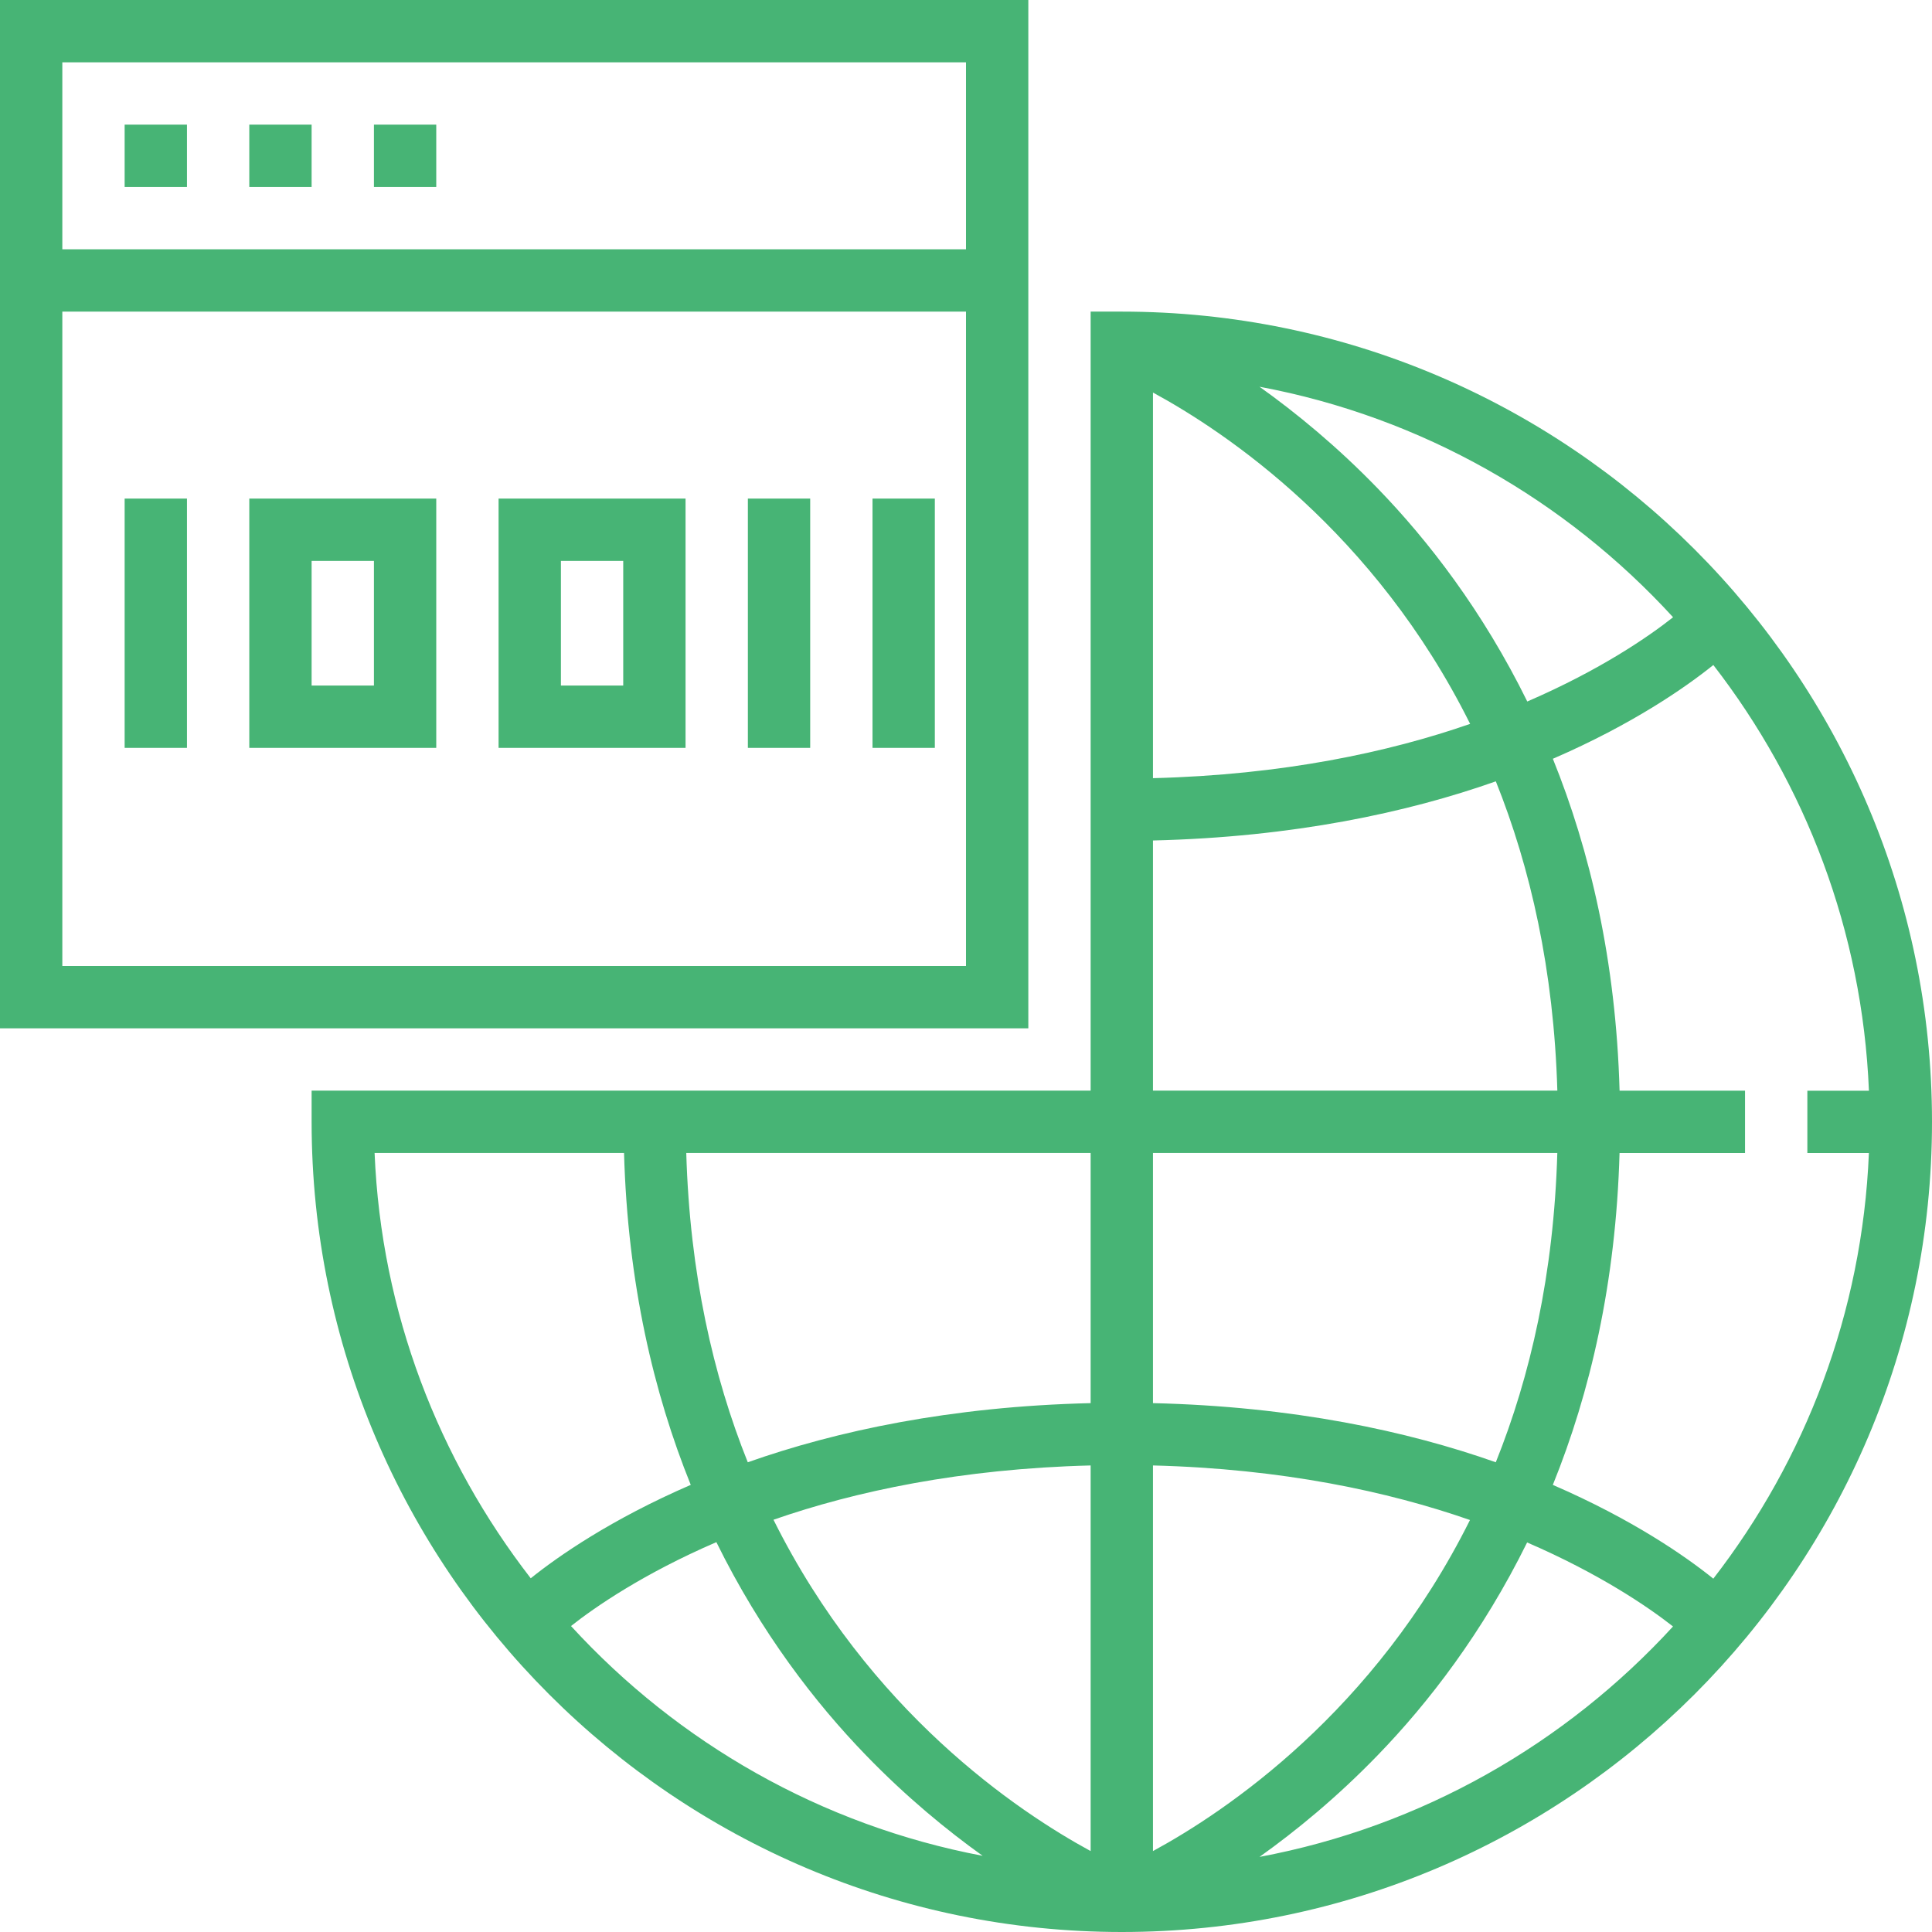
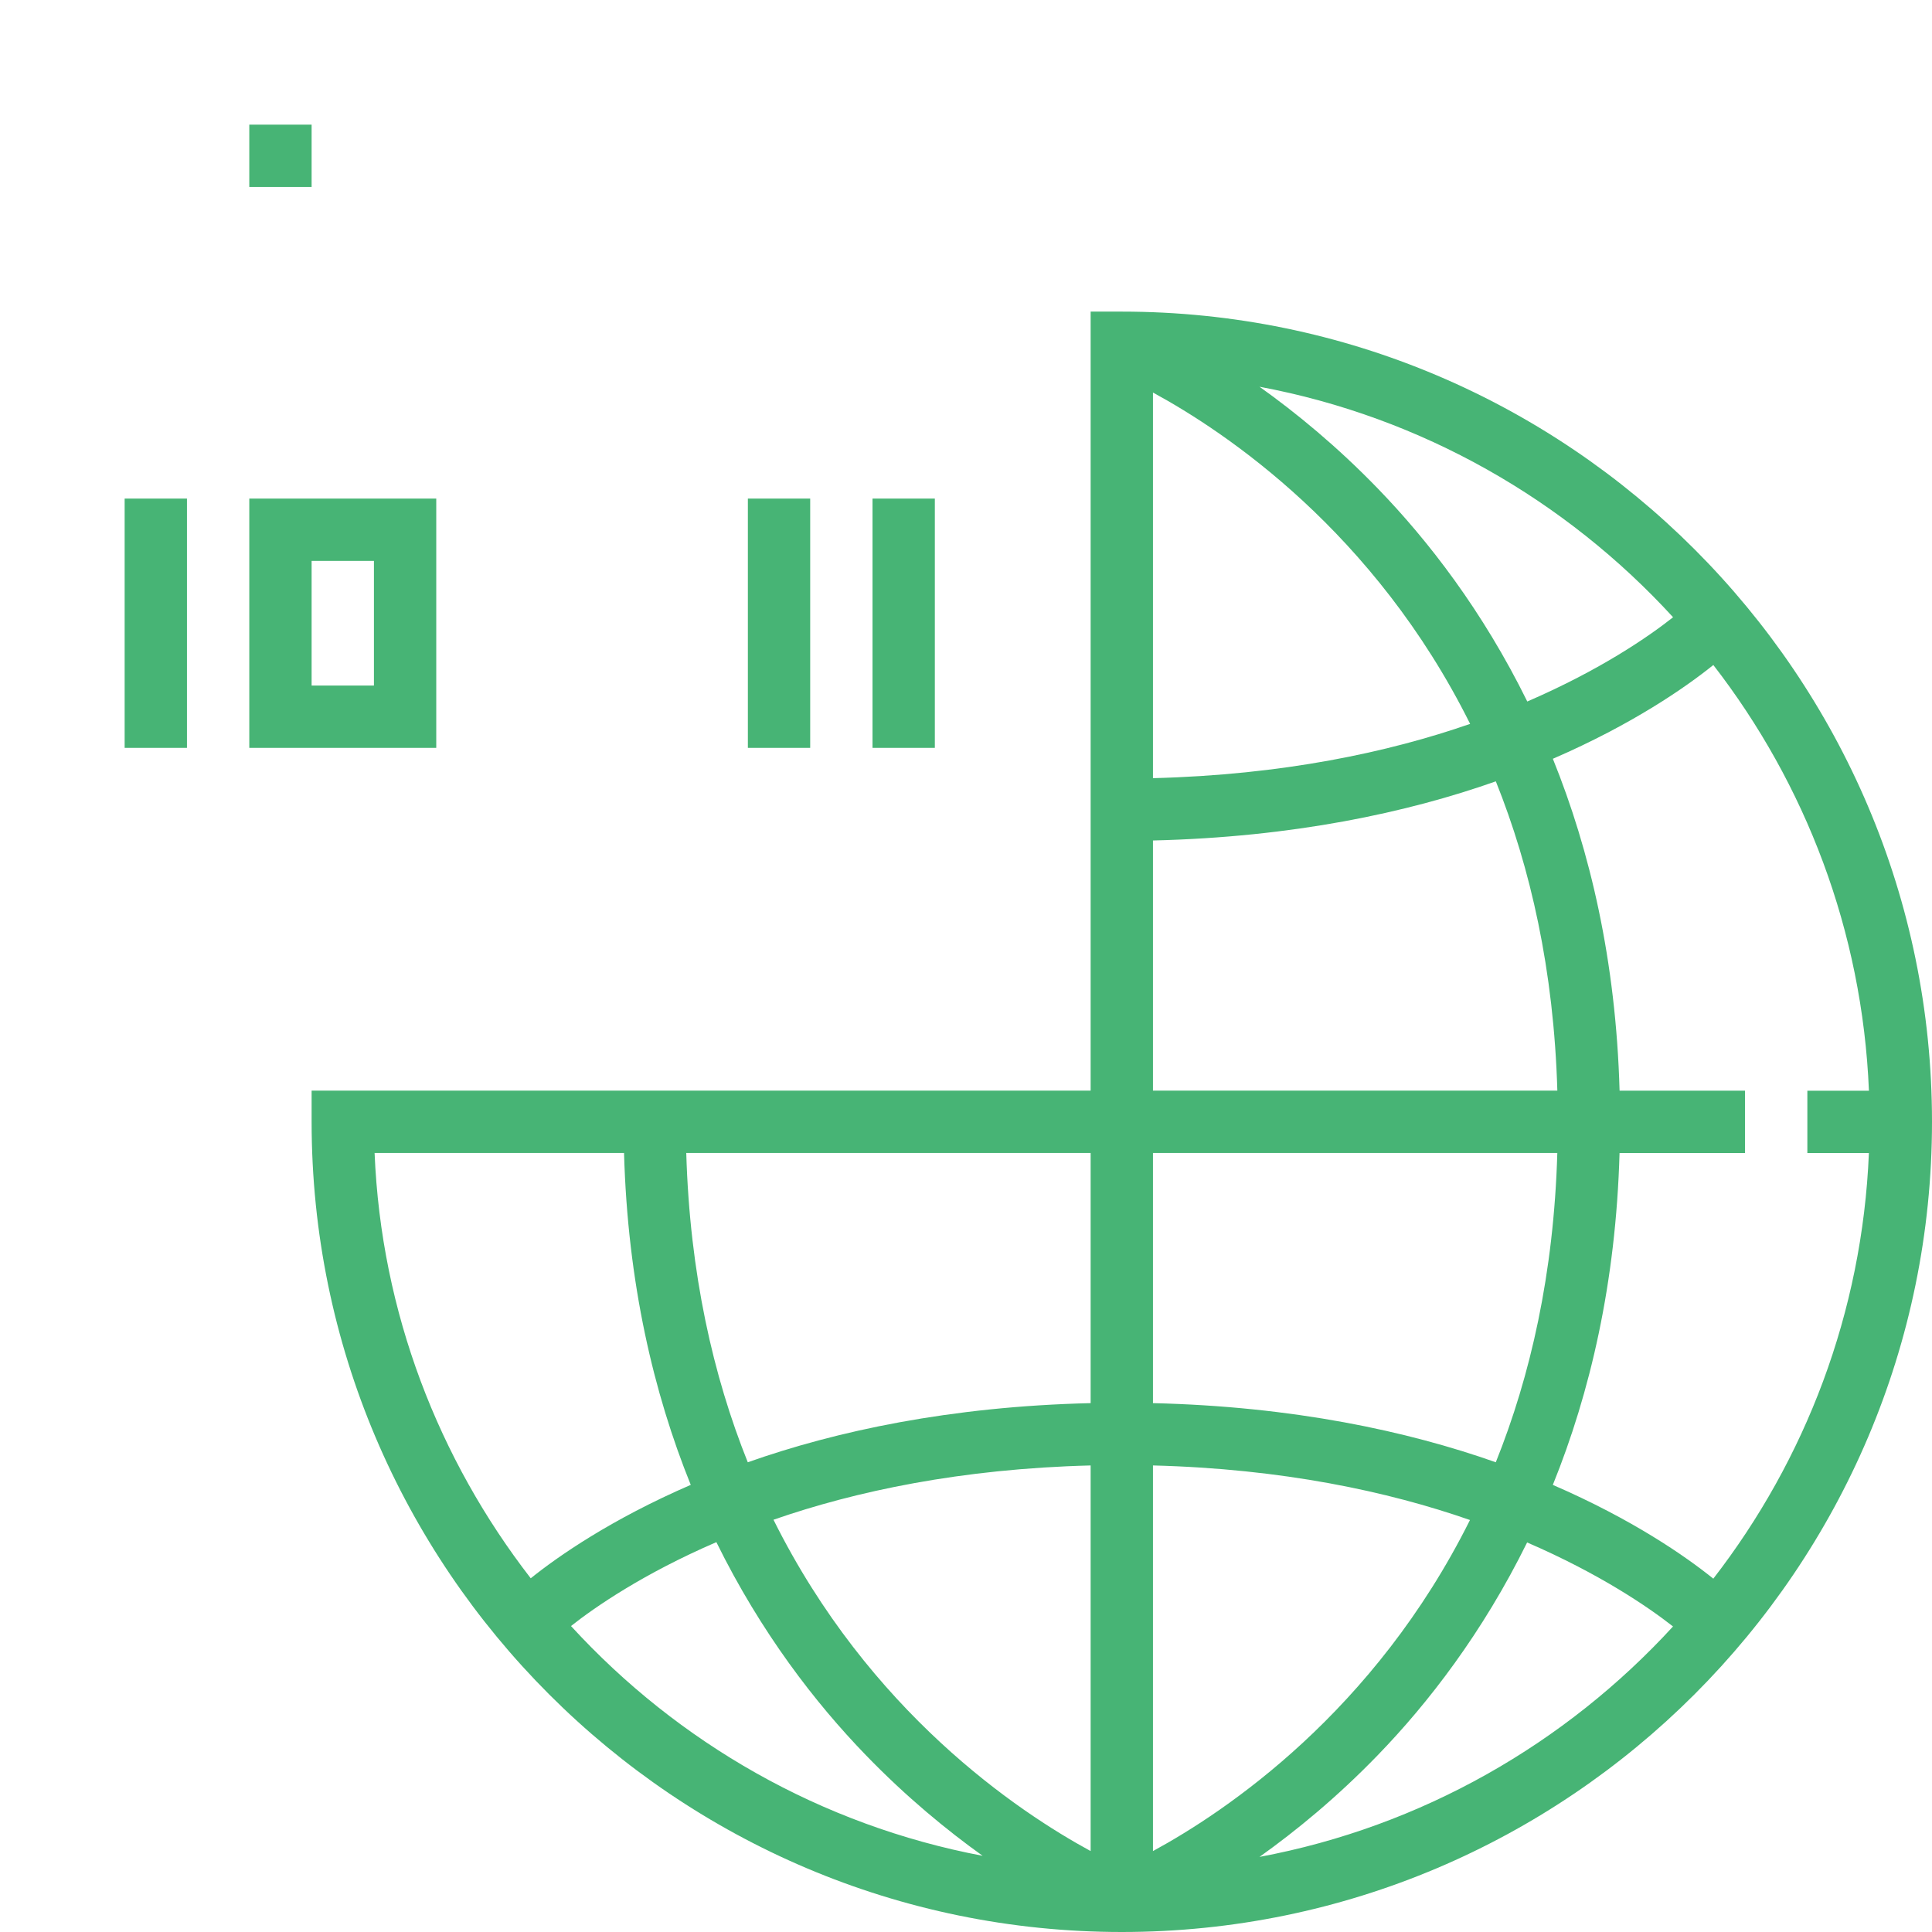
<svg xmlns="http://www.w3.org/2000/svg" version="1.1" id="Capa_1" x="0px" y="0px" viewBox="0 0 496 496" style="enable-background:new 0 0 496 496;" xml:space="preserve" width="512px" height="512px">
  <g>
    <g>
      <g>
        <path d="M288,80h-8v200H80v8c0,114.688,93.312,208,208,208s208-93.312,208-208S402.688,80,288,80z M136.256,405.192     c-23.608-30.496-38.4-68.144-40.088-109.192h64.04c0.936,33.368,7.592,61.624,17.128,85.208     C156.944,390.04,143.344,399.496,136.256,405.192z M146.592,417.448c6.256-4.944,18.648-13.472,37.32-21.536     c11.464,23.28,25.448,41.328,38.344,54.648c10.408,10.76,20.768,19.256,30.016,25.88     C210.776,468.584,174.04,447.408,146.592,417.448z M280,475.224c-18.72-10.168-56.88-35.76-81.424-85.064     c21-7.304,48.128-13.096,81.424-13.936V475.224z M280,360.224c-36.032,0.856-65.352,7.176-88.024,15.184     c-8.88-22.136-14.888-48.424-15.792-79.408H280V360.224z M429.528,158.464c-6.208,4.92-18.624,13.504-37.432,21.632     c-11.464-23.28-25.448-41.328-38.344-54.648c-10.552-10.904-21.056-19.496-30.4-26.16     C365.024,107.072,401.976,128.384,429.528,158.464z M296,100.776c18.72,10.16,56.88,35.752,81.424,85.064     c-21,7.304-48.128,13.096-81.424,13.936V100.776z M296,215.776c36.032-0.856,65.352-7.176,88.024-15.184     c8.88,22.136,14.888,48.424,15.792,79.408H296V215.776z M296,296h103.808c-0.896,30.984-6.904,57.272-15.792,79.408     C361.352,367.4,332.032,361.08,296,360.224V296z M296,376.224c33.208,0.848,60.352,6.672,81.384,14.008     c-24.544,49.264-62.672,74.832-81.384,84.992V376.224z M323.352,476.72c9.344-6.664,19.848-15.248,30.4-26.16     c12.88-13.304,26.848-31.336,38.304-54.568c18.768,8.112,31.208,16.664,37.456,21.568     C401.96,447.624,365.016,468.928,323.352,476.72z M398.656,381.216c9.544-23.584,16.192-51.84,17.128-85.208H448v-16h-32.208     c-0.936-33.368-7.592-61.624-17.128-85.208c20.52-8.88,34.144-18.4,41.2-24.072c23.608,30.496,38.248,68.24,39.944,109.288H464     v16h15.799c-1.699,41.042-16.338,78.78-39.943,109.272C432.808,399.608,419.176,390.096,398.656,381.216z" fill="#47b475" />
-         <path d="M264,0H0v264h264V0z M248,248H16V80h232V248z M248,64H16V16h232V64z" fill="#47b475" />
-         <rect x="32" y="32" width="16" height="16" fill="#47b475" />
        <rect x="64" y="32" width="16" height="16" fill="#47b475" />
-         <rect x="96" y="32" width="16" height="16" fill="#47b475" />
        <rect x="32" y="128" width="16" height="64" fill="#47b475" />
-         <path d="M176,128h-48v64h48V128z M160,176h-16v-32h16V176z" fill="#47b475" />
        <rect x="224" y="128" width="16" height="64" fill="#47b475" />
        <rect x="192" y="128" width="16" height="64" fill="#47b475" />
        <path d="M112,128H64v64h48V128z M96,176H80v-32h16V176z" fill="#47b475" />
      </g>
    </g>
  </g>
  <g>
</g>
  <g>
</g>
  <g>
</g>
  <g>
</g>
  <g>
</g>
  <g>
</g>
  <g>
</g>
  <g>
</g>
  <g>
</g>
  <g>
</g>
  <g>
</g>
  <g>
</g>
  <g>
</g>
  <g>
</g>
  <g>
</g>
</svg>